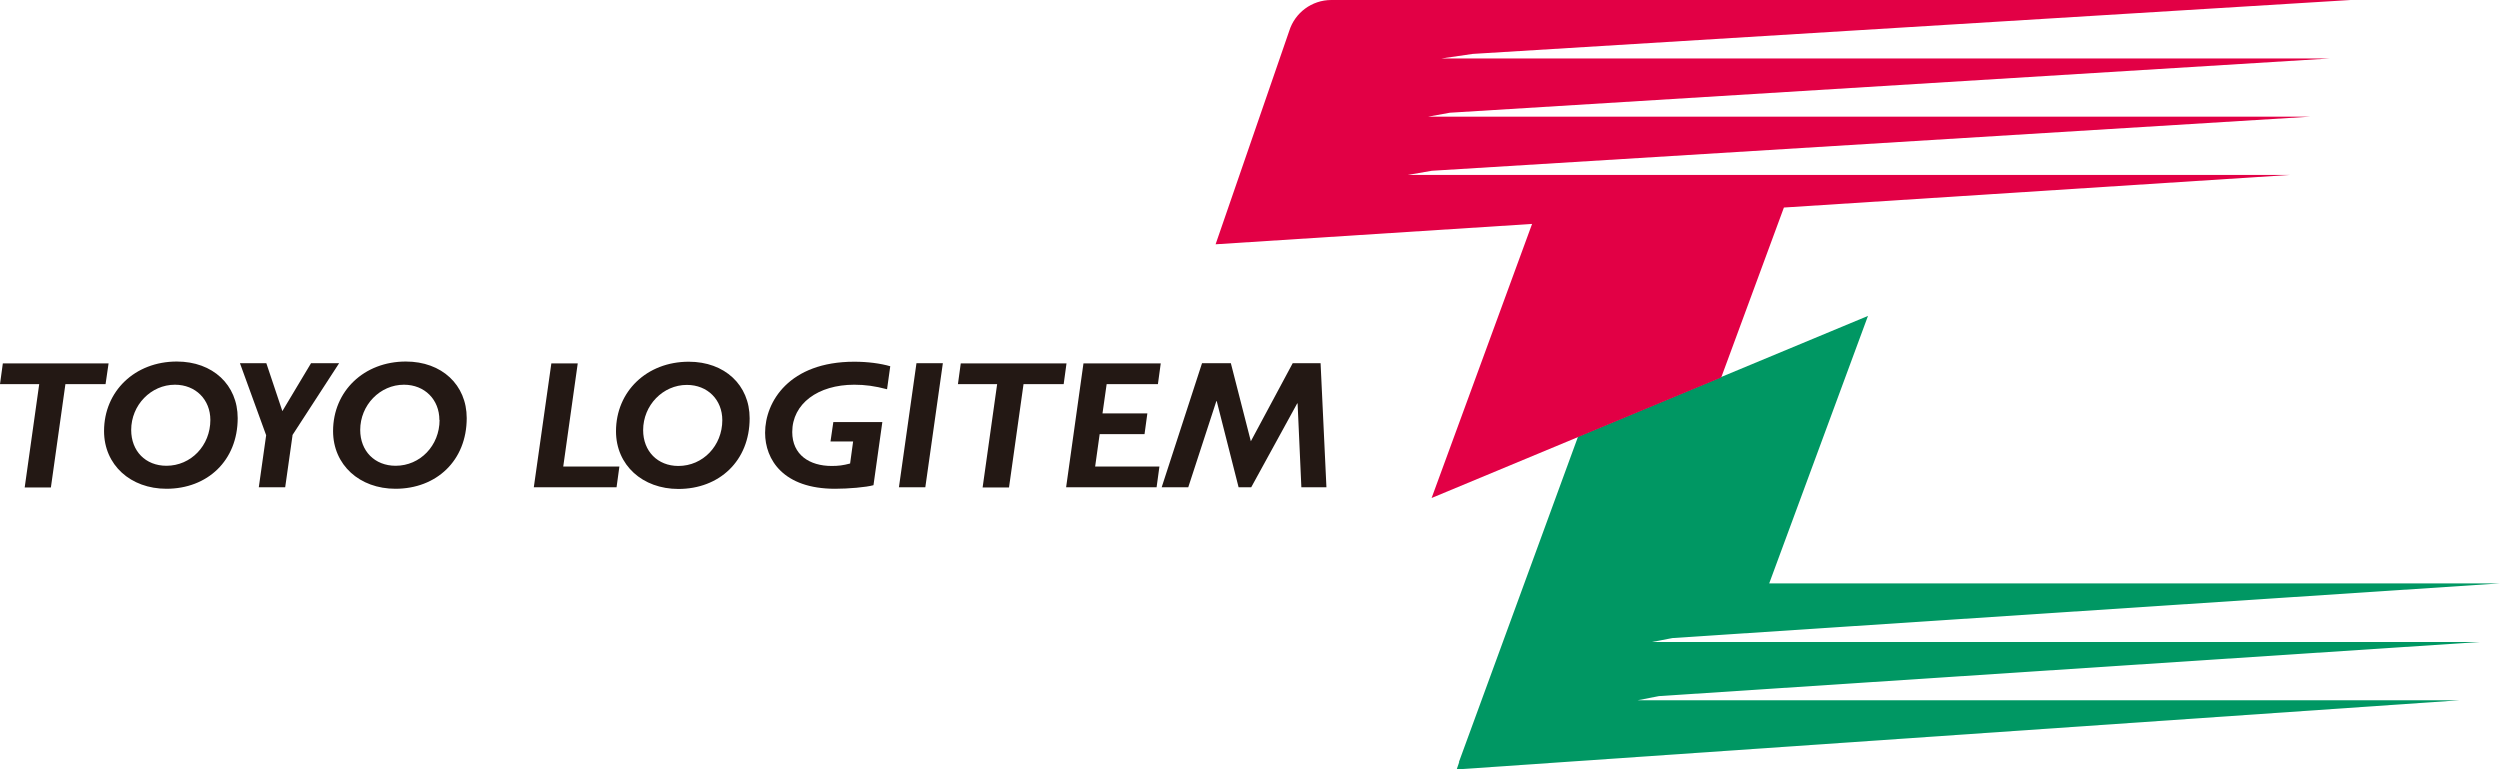
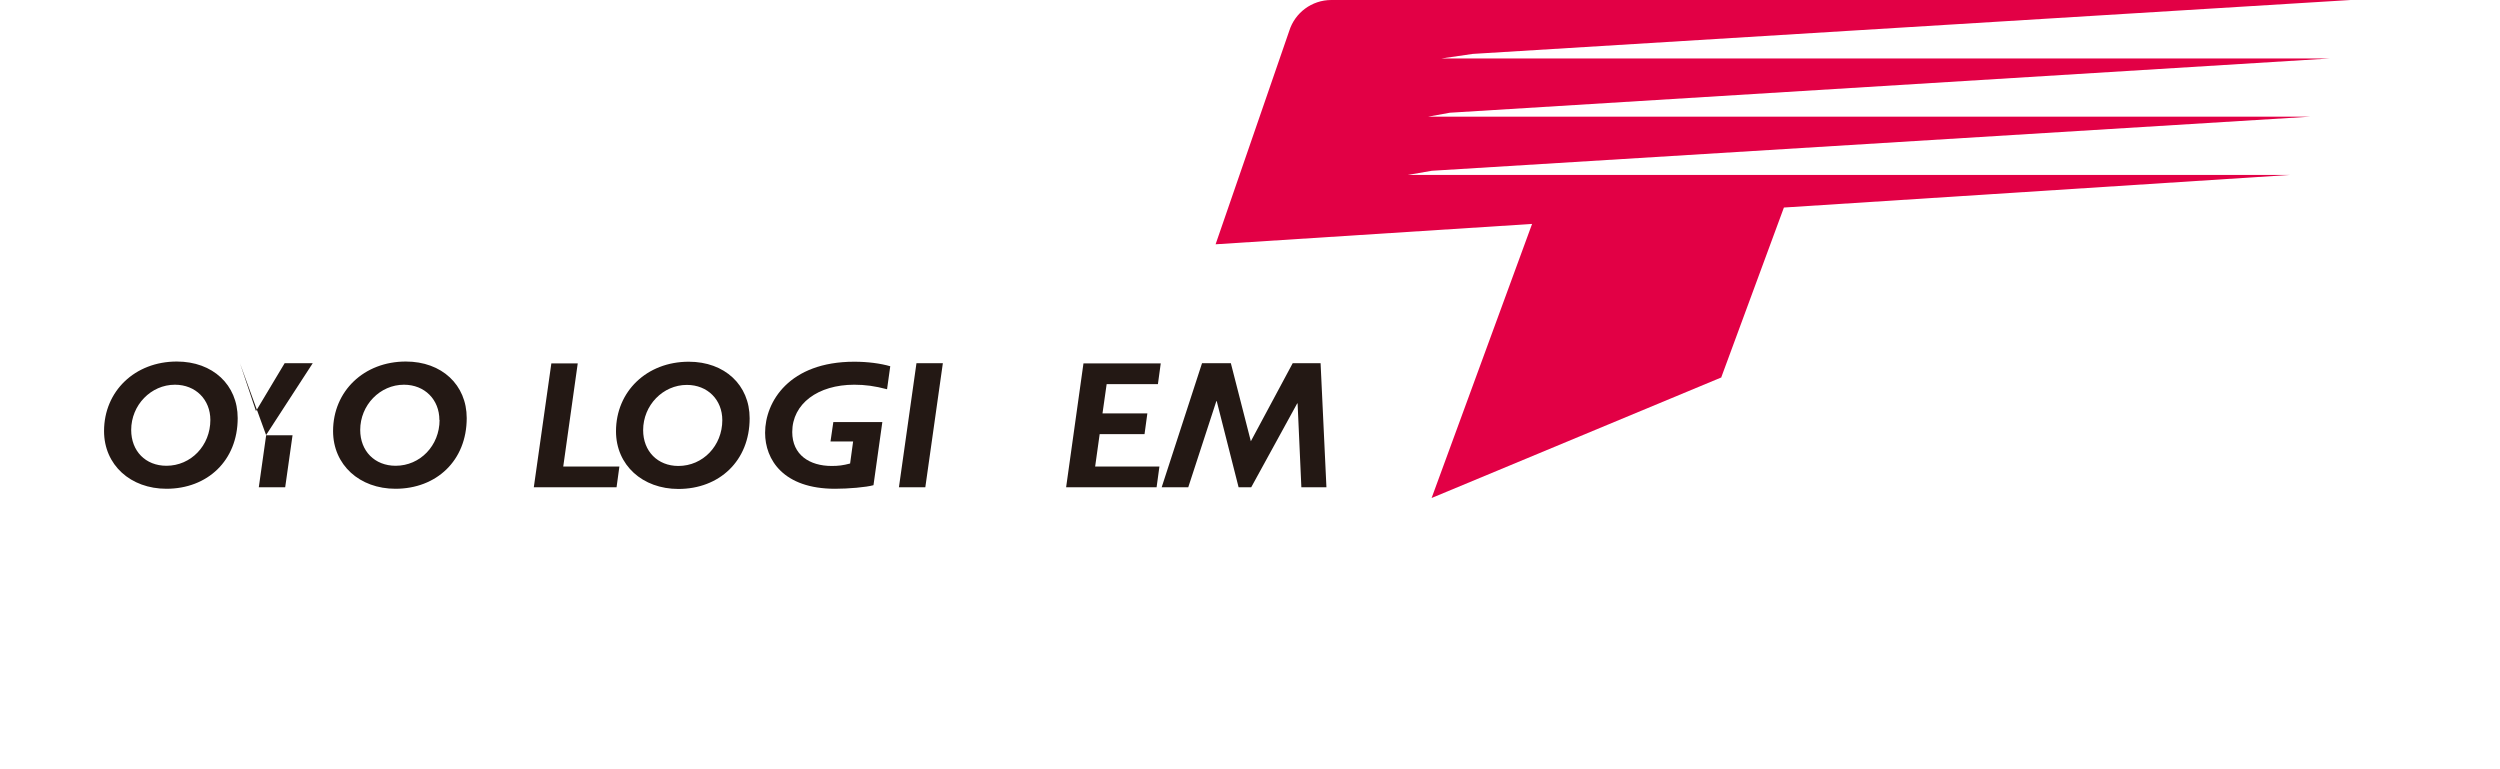
<svg xmlns="http://www.w3.org/2000/svg" id="_レイヤー_2" data-name="レイヤー 2" viewBox="0 0 132.63 40.82">
  <defs>
    <style>
      .cls-1 {
        fill: #009763;
      }

      .cls-2 {
        fill: #e20045;
      }

      .cls-3 {
        fill: #231814;
      }
    </style>
  </defs>
  <g id="design">
    <g>
      <g>
-         <polygon class="cls-1" points="99.1 16.76 93.86 30.95 132.63 30.95 88.73 33.85 87.63 34.06 131.55 34.06 88.01 36.93 86.88 37.15 130.49 37.15 77.28 40.82 77.42 40.41 77.39 40.45 83.72 23.16 99.1 16.76" />
        <path class="cls-2" d="m91.32,20.01l3.32-9,26.86-1.73h-46.81l1.27-.22,46.6-2.87h-46.8l1.16-.21,46.71-2.88h-47.15l1.65-.24L124.71,0h-54.07s0,0-.01,0c-1.04,0-1.93.68-2.23,1.63h0s-3.91,11.33-3.91,11.33l16.79-1.08-5.33,14.54,15.38-6.4Z" />
      </g>
      <g>
-         <path class="cls-3" d="m5.61,20.38h-2.14l-.77,5.48h-1.39l.77-5.48H0l.15-1.1h5.61l-.16,1.1Z" />
        <path class="cls-3" d="m11.16,22.28c0,1.36-1.03,2.43-2.33,2.43-1.11,0-1.87-.78-1.87-1.9,0-1.32,1.05-2.4,2.32-2.4,1.1,0,1.88.79,1.88,1.87Zm1.45-.1c0-1.76-1.32-3-3.23-3-2.22,0-3.86,1.57-3.86,3.69,0,1.8,1.41,3.06,3.31,3.06,2.17,0,3.78-1.49,3.78-3.75Z" />
-         <path class="cls-3" d="m15.52,23.09l-.39,2.76h-1.4l.39-2.76-1.39-3.82h1.4l.85,2.54,1.52-2.54h1.49l-2.48,3.82Z" />
+         <path class="cls-3" d="m15.52,23.09l-.39,2.76h-1.4l.39-2.76-1.39-3.82l.85,2.54,1.52-2.54h1.49l-2.48,3.82Z" />
        <path class="cls-3" d="m23.32,22.28c0,1.36-1.03,2.43-2.33,2.43-1.11,0-1.88-.78-1.88-1.9,0-1.32,1.05-2.4,2.32-2.4,1.1,0,1.88.79,1.88,1.87Zm1.44-.1c0-1.76-1.32-3-3.23-3-2.22,0-3.86,1.57-3.86,3.69,0,1.8,1.41,3.06,3.31,3.06,2.17,0,3.78-1.49,3.78-3.75Z" />
      </g>
      <g>
        <path class="cls-3" d="m29.87,24.75h2.99l-.15,1.1h-4.39l.93-6.57h1.4l-.77,5.48Z" />
        <path class="cls-3" d="m38.32,22.29c0,1.36-1.03,2.43-2.33,2.43-1.1,0-1.87-.78-1.87-1.9,0-1.32,1.05-2.4,2.32-2.4,1.1,0,1.88.79,1.88,1.87Zm1.45-.1c0-1.76-1.32-3-3.23-3-2.22,0-3.86,1.57-3.86,3.69,0,1.8,1.41,3.06,3.31,3.06,2.17,0,3.78-1.49,3.78-3.75Z" />
        <path class="cls-3" d="m47.06,20.65c-.65-.17-1.15-.24-1.74-.24-1.93,0-3.29,1.01-3.29,2.51,0,1.21.92,1.8,2.09,1.8.36,0,.6-.03.98-.13l.16-1.17h-1.2l.15-1.03h2.6l-.47,3.35c-.38.11-1.34.19-2.04.19-2.74,0-3.71-1.54-3.71-2.97,0-1.65,1.28-3.77,4.73-3.77.72,0,1.39.09,1.91.24l-.17,1.22Z" />
        <path class="cls-3" d="m49.09,25.85h-1.4l.93-6.58h1.4l-.93,6.58Z" />
-         <path class="cls-3" d="m56.44,20.38h-2.14l-.77,5.48h-1.4l.77-5.48h-2.08l.15-1.1h5.61l-.15,1.1Z" />
        <path class="cls-3" d="m61.42,20.38h-2.71l-.22,1.55h2.38l-.15,1.1h-2.38l-.24,1.72h3.41l-.15,1.1h-4.8l.92-6.57h4.1l-.15,1.1Z" />
        <path class="cls-3" d="m70.38,25.85h-1.34l-.2-4.45h-.02l-2.44,4.45h-.67l-1.16-4.57h-.02l-1.49,4.57h-1.41l2.14-6.58h1.53l1.06,4.14,2.22-4.14h1.48l.31,6.58Z" />
      </g>
    </g>
  </g>
</svg>